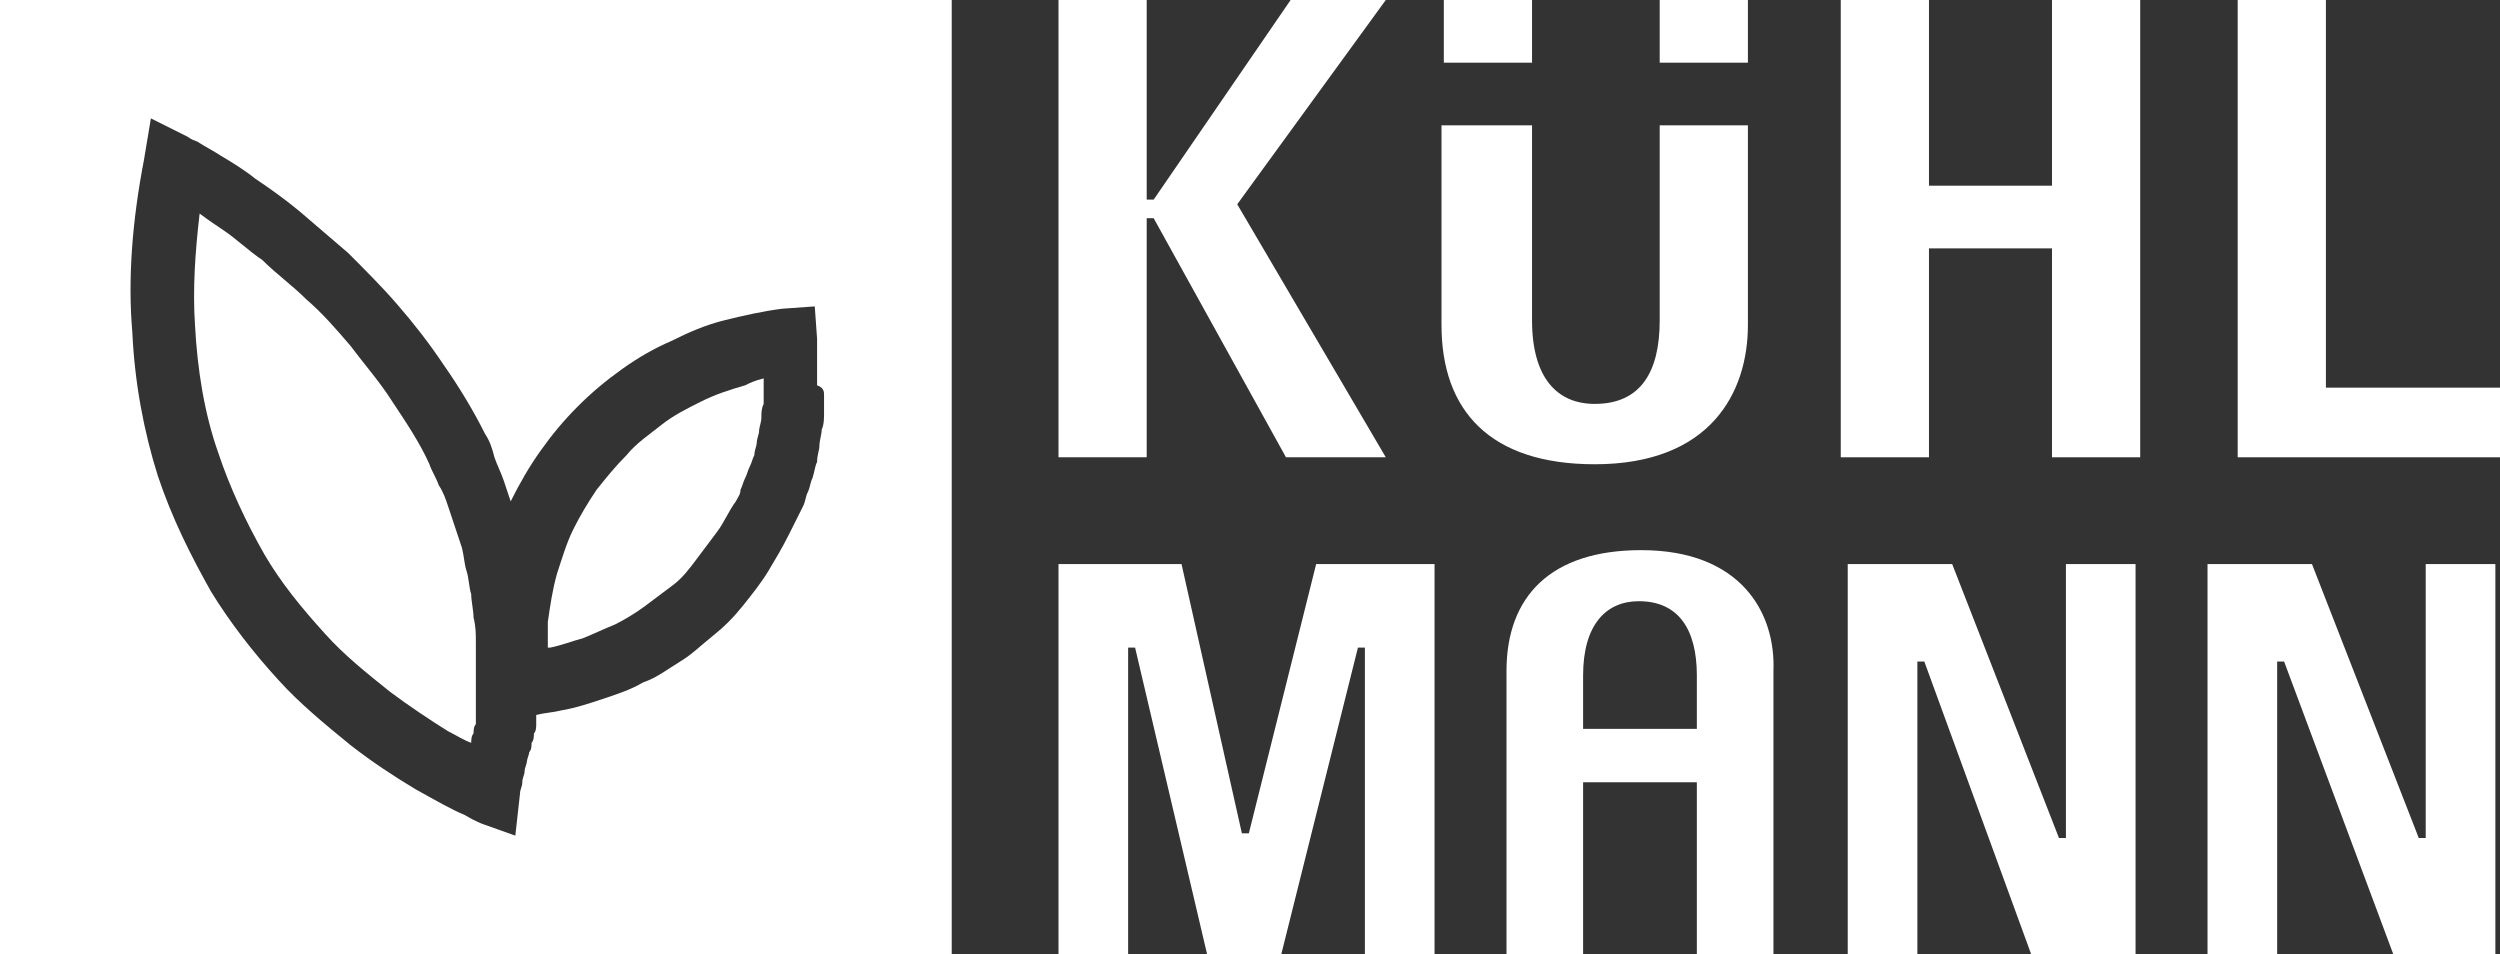
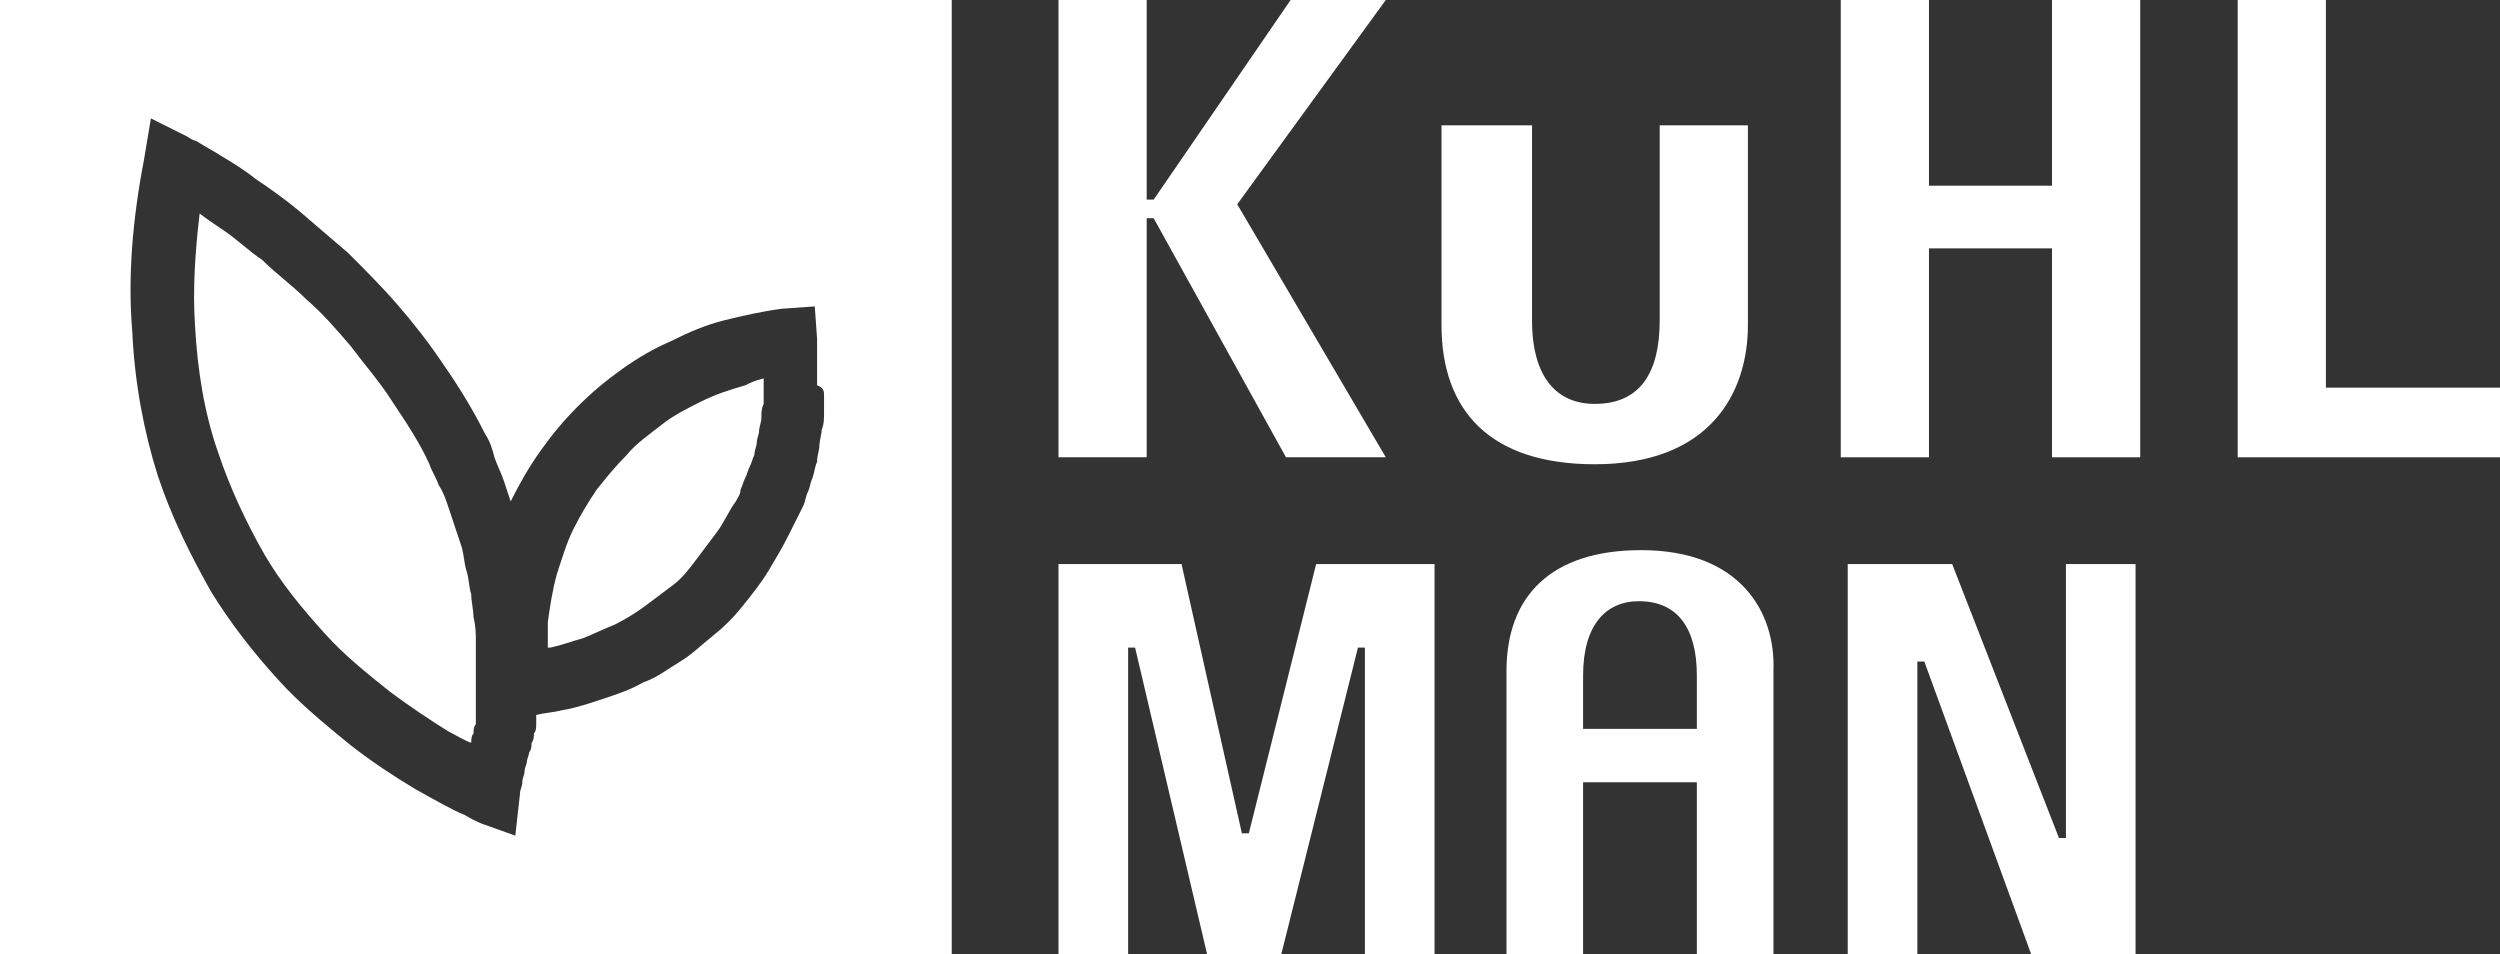
<svg xmlns="http://www.w3.org/2000/svg" version="1.1" id="Ebene_1" x="0px" y="0px" viewBox="0 0 107.7 41.1" style="enable-background:new 0 0 107.7 41.1;" xml:space="preserve">
  <rect x="0" y="0" width="107.7" height="41.1" fill="#333333" stroke="none" />
  <style type="text/css">
	.st0{fill:#FFFFFF;}
</style>
  <g id="KÜHLMANN_1_">
    <g>
-       <polygon class="st0" points="107.5,41.1 103.1,41.1 98.4,28.5 98.1,28.5 98.1,41.1 95.1,41.1 95.1,24.3 99.6,24.3 104.2,36.1     104.5,36.1 104.5,24.3 107.5,24.3 107.5,41.1   " />
      <polygon class="st0" points="92,24.3 92,41.1 87.5,41.1 82.9,28.5 82.6,28.5 82.6,41.1 79.6,41.1 79.6,24.3 84.1,24.3 88.7,36.1     89,36.1 89,24.3 92,24.3   " />
      <polygon class="st0" points="61.8,24.3 61.8,41.1 58.8,41.1 58.8,27.9 58.5,27.9 55.2,41.1 52,41.1 48.9,27.9 48.6,27.9     48.6,41.1 45.6,41.1 45.6,24.3 50.9,24.3 53.5,35.9 53.8,35.9 56.7,24.3 61.8,24.3   " />
      <path class="st0" d="M70.7,23.7c-3.9,0-5.8,2-5.8,5.2v12.2h3.3v-7.4h4.9v7.4h3.3V28.9C76.5,26.4,75,23.7,70.7,23.7z M73.1,31.4    h-4.9v-2.3c0-2.2,1-3.2,2.4-3.2c1.7,0,2.5,1.2,2.5,3.2V31.4z" />
    </g>
    <g>
      <polygon class="st0" points="92.2,0 92.2,19.7 88.4,19.7 88.4,10.7 83.1,10.7 83.1,19.7 79.3,19.7 79.3,0 83.1,0 83.1,8 88.4,8     88.4,0 92.2,0   " />
-       <polygon class="st0" points="75.3,0 71.5,0 71.5,2.7 75.3,2.7 75.3,0   " />
-       <polygon class="st0" points="62.2,2.7 66,2.7 66,0 62.2,0 62.2,2.7   " />
      <polygon class="st0" points="53.3,8.8 59.7,19.7 55.4,19.7 49.7,9.4 49.4,9.4 49.4,19.7 45.6,19.7 45.6,0 49.4,0 49.4,8.6     49.7,8.6 55.6,0 59.7,0   " />
      <path class="st0" d="M75.3,5.4V14c0,2.9-1.6,6-6.6,6c-4.5,0-6.6-2.3-6.6-6V5.4H66v8.4c0,2.5,1.1,3.6,2.7,3.6c2,0,2.8-1.4,2.8-3.6    V5.4H75.3L75.3,5.4z" />
      <polygon class="st0" points="107.7,16.7 107.7,19.7 96.4,19.7 96.4,0 100.2,0 100.2,16.7 107.7,16.7   " />
    </g>
  </g>
  <g>
    <path class="st0" d="M32.1,16.6c-0.7,0.2-1.3,0.4-1.9,0.7c-0.6,0.3-1.2,0.6-1.7,1c-0.5,0.4-1.1,0.8-1.5,1.3c-0.5,0.5-0.9,1-1.3,1.5   c-0.4,0.6-0.7,1.1-1,1.7c-0.3,0.6-0.5,1.3-0.7,1.9c-0.2,0.7-0.3,1.4-0.4,2.1c0,0.1,0,0.2,0,0.3c0,0.1,0,0.2,0,0.3   c0,0.1,0,0.2,0,0.3c0,0.1,0,0.2,0,0.2c0,0,0.1,0,0.1,0c0.5-0.1,1-0.3,1.4-0.4c0.5-0.2,0.9-0.4,1.4-0.6c0.4-0.2,0.9-0.5,1.3-0.8   c0.4-0.3,0.8-0.6,1.2-0.9c0.4-0.3,0.7-0.7,1-1.1c0.3-0.4,0.6-0.8,0.9-1.2c0.3-0.4,0.5-0.9,0.8-1.3c0.1-0.2,0.2-0.3,0.2-0.5   c0.1-0.2,0.1-0.3,0.2-0.5c0.1-0.2,0.1-0.3,0.2-0.5c0.1-0.2,0.1-0.3,0.2-0.5c0-0.2,0.1-0.4,0.1-0.5c0-0.2,0.1-0.4,0.1-0.5   c0-0.2,0.1-0.4,0.1-0.6c0-0.2,0-0.4,0.1-0.6c0-0.1,0-0.2,0-0.3c0-0.1,0-0.2,0-0.3c0-0.1,0-0.2,0-0.3c0-0.1,0-0.1,0-0.2   C32.5,16.4,32.3,16.5,32.1,16.6z" />
    <path class="st0" d="M20.5,28.1c0-0.1,0-0.2,0-0.4c0-0.4,0-0.7-0.1-1.1c0-0.3-0.1-0.7-0.1-1c-0.1-0.3-0.1-0.7-0.2-1   c-0.1-0.3-0.1-0.6-0.2-1c-0.1-0.3-0.2-0.6-0.3-0.9c-0.1-0.3-0.2-0.6-0.3-0.9c-0.1-0.3-0.2-0.6-0.4-0.9c-0.1-0.3-0.3-0.6-0.4-0.9   c-0.4-0.9-1-1.8-1.6-2.7c-0.5-0.8-1.2-1.6-1.8-2.4c-0.6-0.7-1.2-1.4-1.9-2c-0.6-0.6-1.3-1.1-1.9-1.7c-0.6-0.4-1.1-0.9-1.7-1.3   c-0.3-0.2-0.6-0.4-1-0.7c-0.2,1.7-0.3,3.3-0.2,4.8c0.1,1.9,0.4,3.8,1,5.5c0.5,1.5,1.2,3,2,4.4c0.7,1.2,1.6,2.3,2.6,3.4   c0.8,0.9,1.8,1.7,2.8,2.5c0.8,0.6,1.7,1.2,2.5,1.7c0.4,0.2,0.7,0.4,1,0.5c0-0.1,0-0.3,0.1-0.4c0-0.1,0-0.3,0.1-0.4   c0-0.1,0-0.3,0-0.4c0-0.1,0-0.3,0-0.4c0-0.1,0-0.3,0-0.4c0-0.1,0-0.3,0-0.4c0-0.1,0-0.3,0-0.4c0-0.1,0-0.2,0-0.4c0-0.1,0-0.2,0-0.4   c0-0.1,0-0.2,0-0.4C20.5,28.3,20.5,28.2,20.5,28.1z" />
    <path class="st0" d="M0,0l0,41.1h41V0H0z M35.5,17c0,0.1,0,0.3,0,0.4c0,0.1,0,0.3,0,0.4c0,0.2,0,0.5-0.1,0.7c0,0.2-0.1,0.5-0.1,0.7   c0,0.2-0.1,0.4-0.1,0.7c-0.1,0.2-0.1,0.4-0.2,0.7c-0.1,0.2-0.1,0.4-0.2,0.6c-0.1,0.2-0.1,0.4-0.2,0.6c-0.1,0.2-0.2,0.4-0.3,0.6   c-0.1,0.2-0.2,0.4-0.3,0.6c-0.3,0.6-0.6,1.1-0.9,1.6c-0.3,0.5-0.7,1-1.1,1.5c-0.4,0.5-0.8,0.9-1.3,1.3c-0.5,0.4-0.9,0.8-1.4,1.1   c-0.5,0.3-1,0.7-1.6,0.9c-0.5,0.3-1.1,0.5-1.7,0.7c-0.6,0.2-1.2,0.4-1.8,0.5c-0.4,0.1-0.7,0.1-1.1,0.2c0,0.1,0,0.2,0,0.4   c0,0.1,0,0.3-0.1,0.4c0,0.1,0,0.3-0.1,0.4c0,0.1,0,0.3-0.1,0.4c0,0.1-0.1,0.3-0.1,0.4c0,0.1-0.1,0.3-0.1,0.4c0,0.2-0.1,0.3-0.1,0.5   c0,0.2-0.1,0.3-0.1,0.5L22.2,36l-1.4-0.5c0,0-0.3-0.1-0.8-0.4c-0.5-0.2-1.2-0.6-2.1-1.1c-1-0.6-1.9-1.2-2.8-1.9   c-1.1-0.9-2.2-1.8-3.1-2.8c-1.1-1.2-2.1-2.5-2.9-3.8c-0.9-1.6-1.7-3.2-2.3-5c-0.6-1.9-1-4-1.1-6.2C5.5,12,5.7,9.5,6.2,6.9l0.3-1.8   l1.6,0.8c0,0,0.1,0.1,0.4,0.2c0.3,0.2,0.7,0.4,1,0.6c0.5,0.3,1,0.6,1.5,1c0.6,0.4,1.3,0.9,1.9,1.4c0.7,0.6,1.4,1.2,2.1,1.8   c0.7,0.7,1.5,1.5,2.1,2.2c0.7,0.8,1.4,1.7,2,2.6c0.7,1,1.3,2,1.8,3c0.2,0.3,0.3,0.6,0.4,1c0.1,0.3,0.3,0.7,0.4,1   c0.1,0.3,0.2,0.6,0.3,0.9c0,0,0,0,0,0c0.4-0.8,0.8-1.5,1.3-2.2c0.5-0.7,1-1.3,1.6-1.9c0.6-0.6,1.2-1.1,1.9-1.6   c0.7-0.5,1.4-0.9,2.1-1.2c0.8-0.4,1.5-0.7,2.3-0.9c0.8-0.2,1.7-0.4,2.5-0.5l1.4-0.1l0.1,1.4c0,0.1,0,0.3,0,0.4c0,0.1,0,0.3,0,0.4   c0,0.1,0,0.3,0,0.4c0,0.1,0,0.3,0,0.4c0,0.1,0,0.3,0,0.4C35.5,16.7,35.5,16.9,35.5,17z" />
  </g>
</svg>